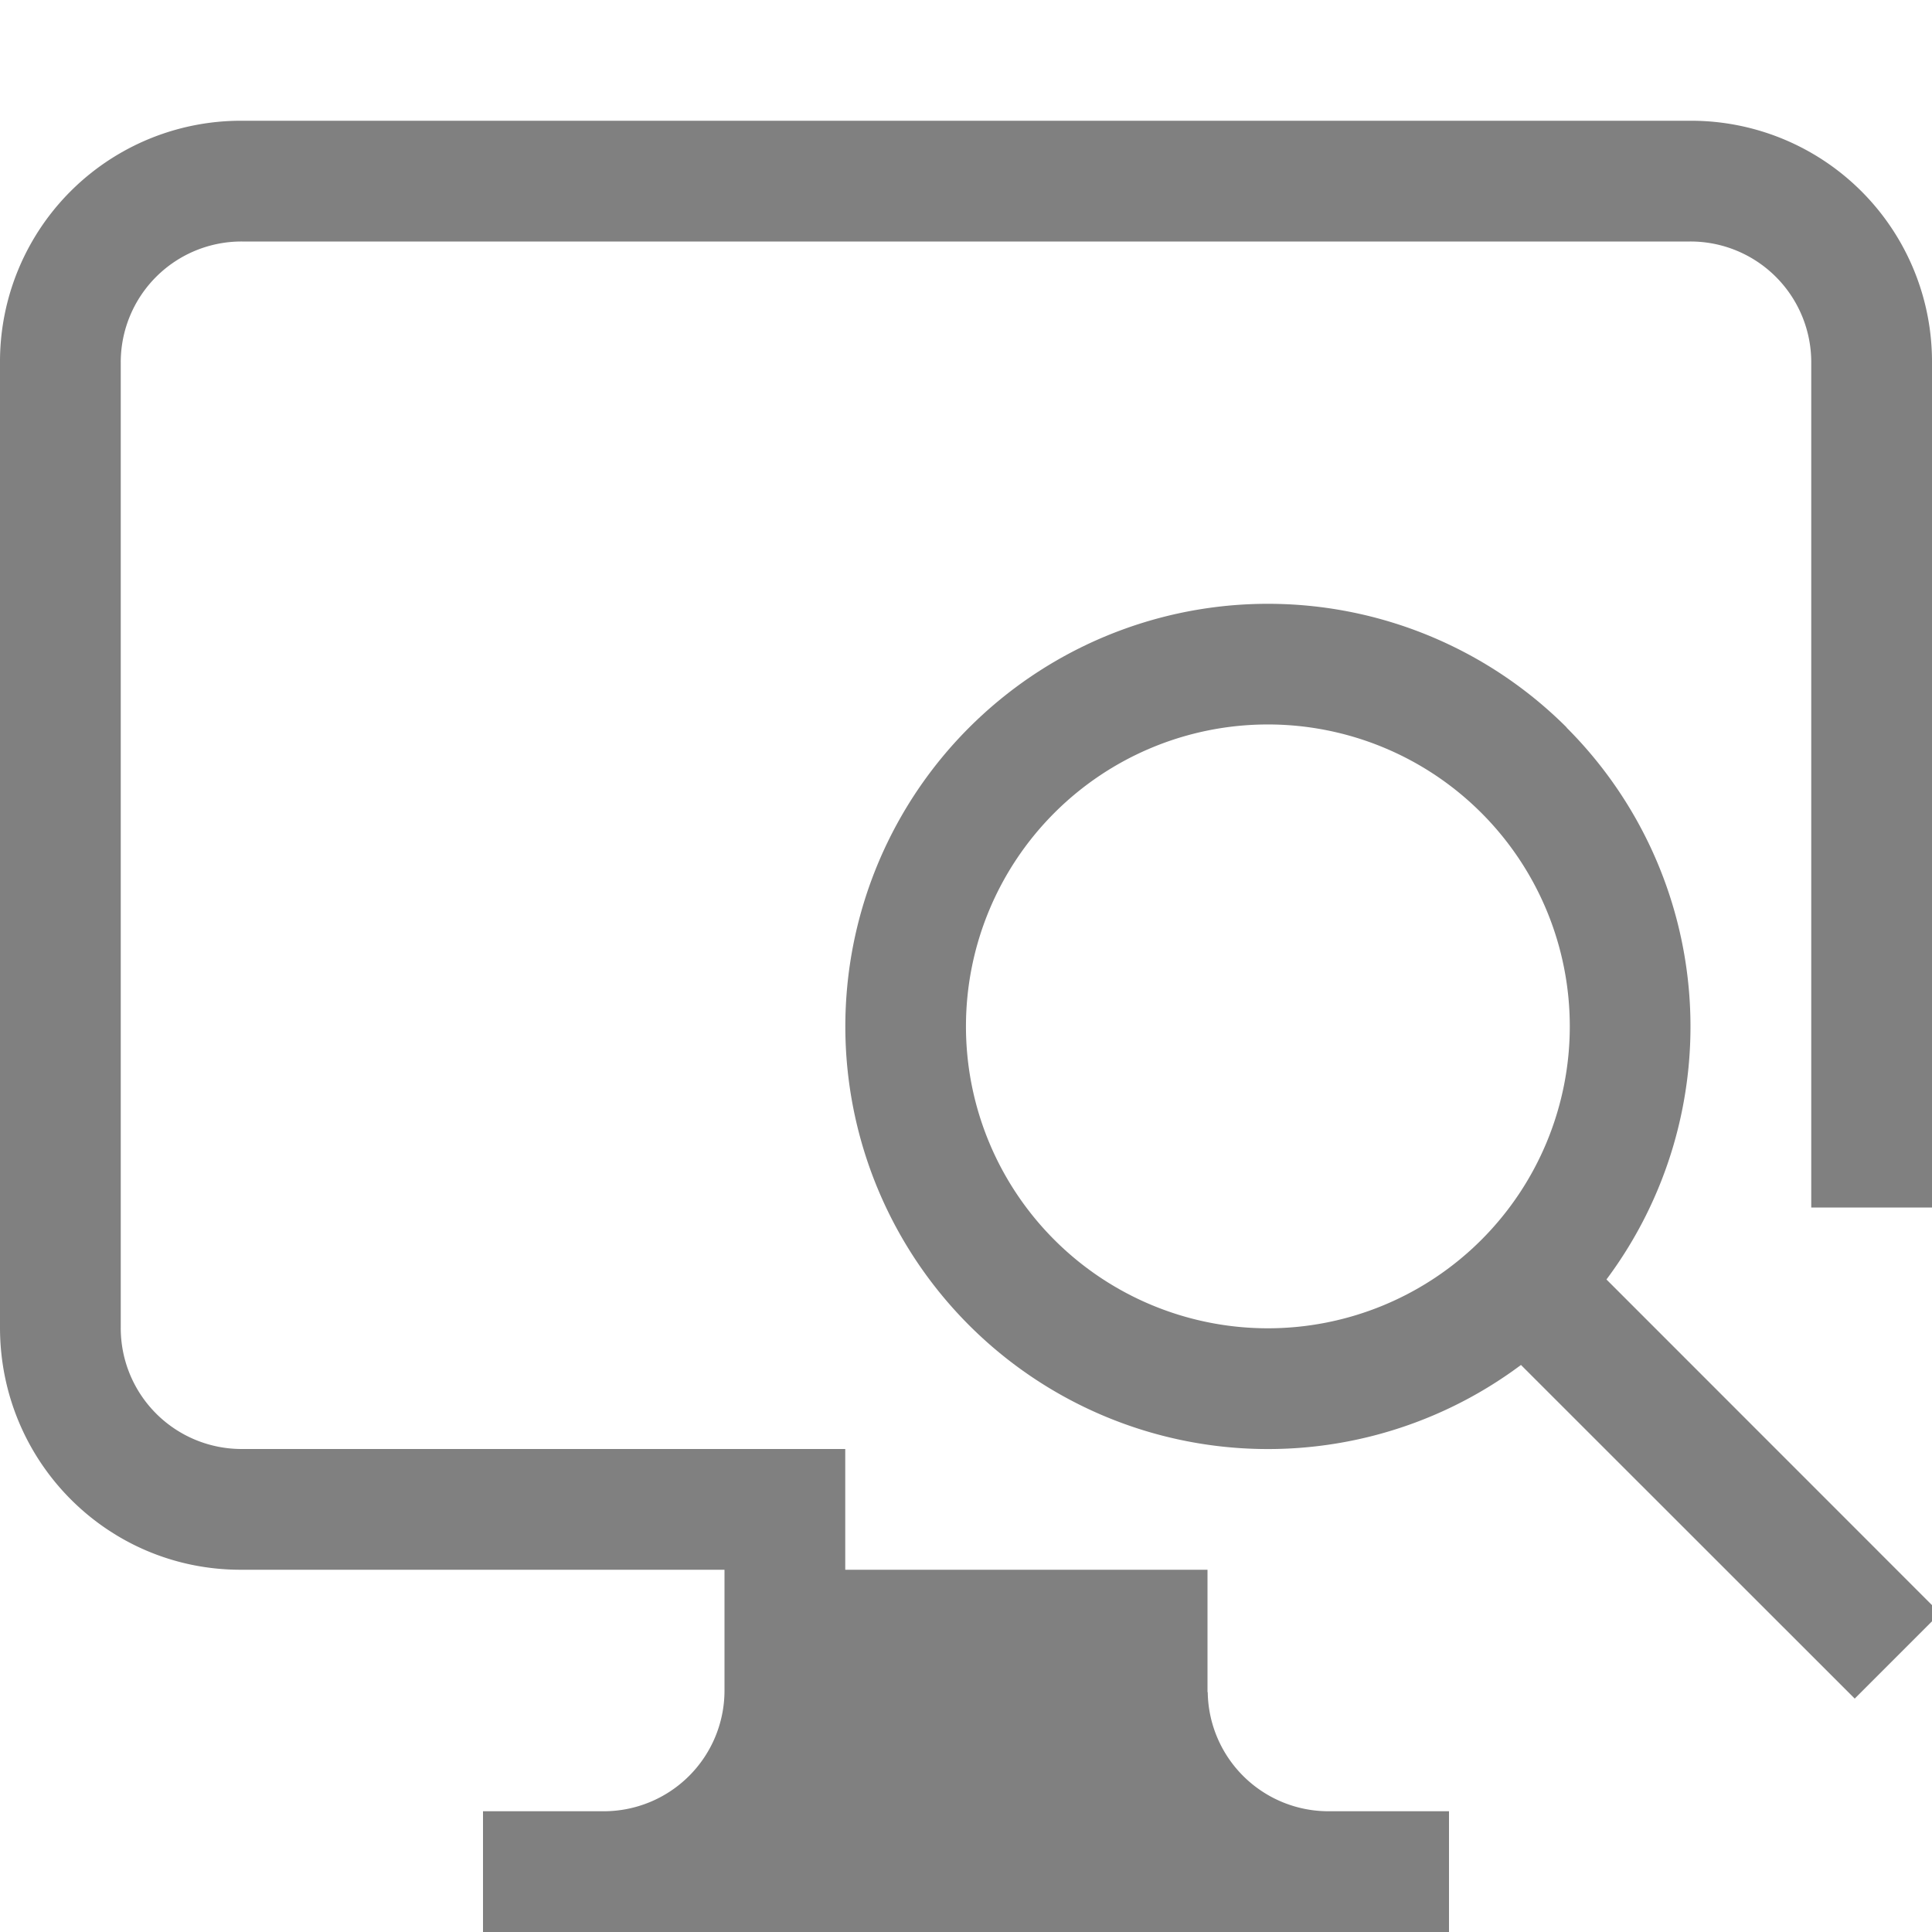
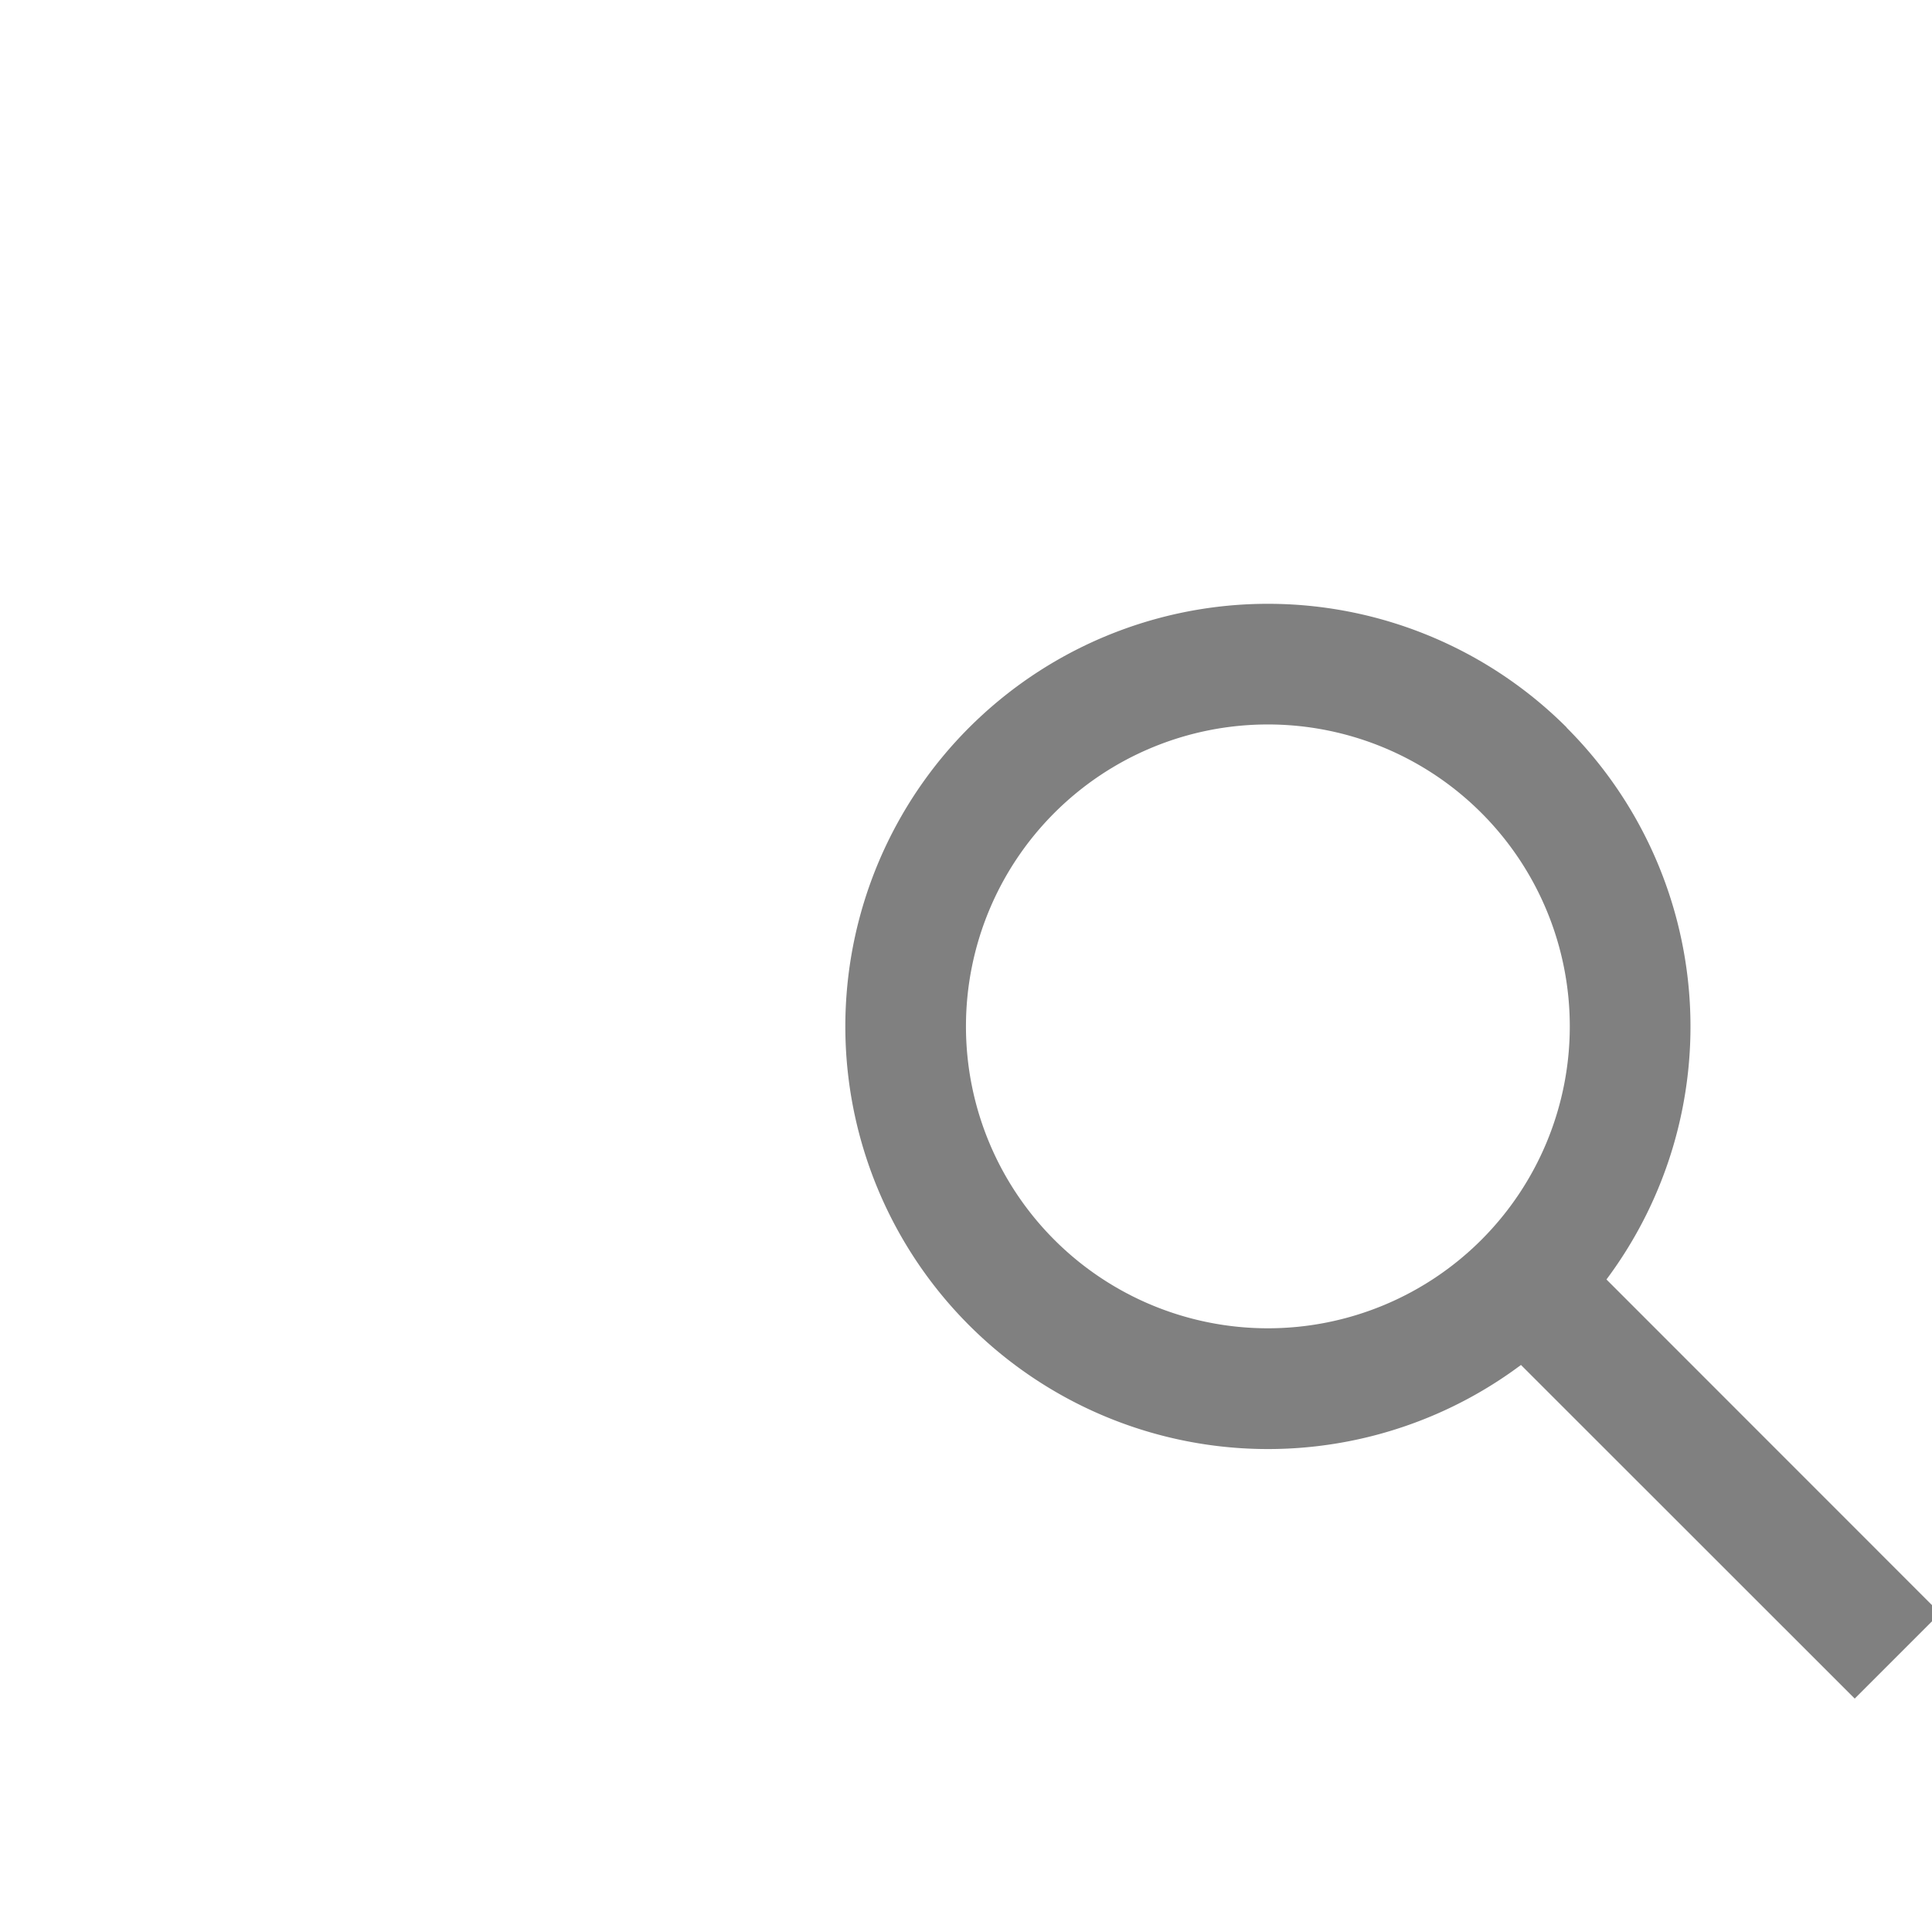
<svg xmlns="http://www.w3.org/2000/svg" width="16" height="16">
  <path d="M12.975 6.025a3.5 3.5 0 1 0-.379 5.279l2.764 2.763.707-.707-2.763-2.764a3.5 3.5 0 0 0-.33-4.57Zm-.707.707a2.5 2.5 0 1 1-3.536 3.536 2.5 2.5 0 0 1 3.536-3.536z" style="fill:gray;stroke-width:1.577" />
-   <path d="M1.992 1A1.995 1.995 0 0 0 0 3.006v7.988C0 12.105.89 13 1.992 13H6v1a1 1 0 0 1-1 1H4v1h8v-1h-1a1 1 0 0 1-.998-.986H10V13H7v-1H2.004A1.001 1.001 0 0 1 1 10.998V3.002A1 1 0 0 1 2.004 2h11.992A1 1 0 0 1 15 3.002V10h1V3.006A1.995 1.995 0 0 0 14.008 1H1.992z" style="fill:gray;fill-opacity:1;stroke-width:1.005" />
</svg>